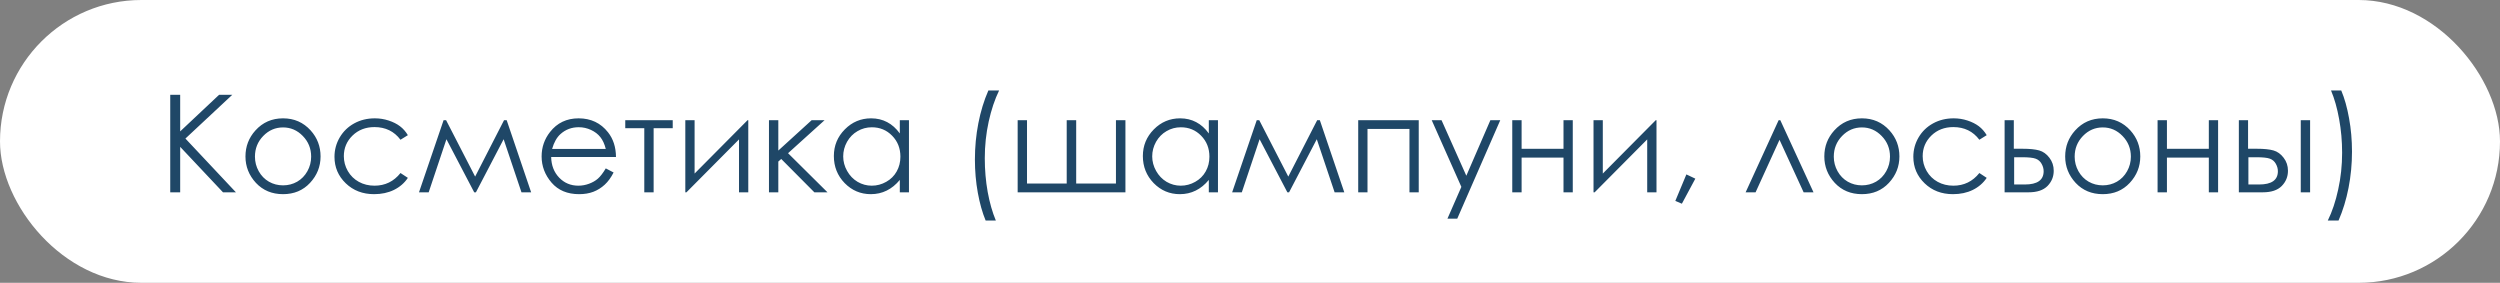
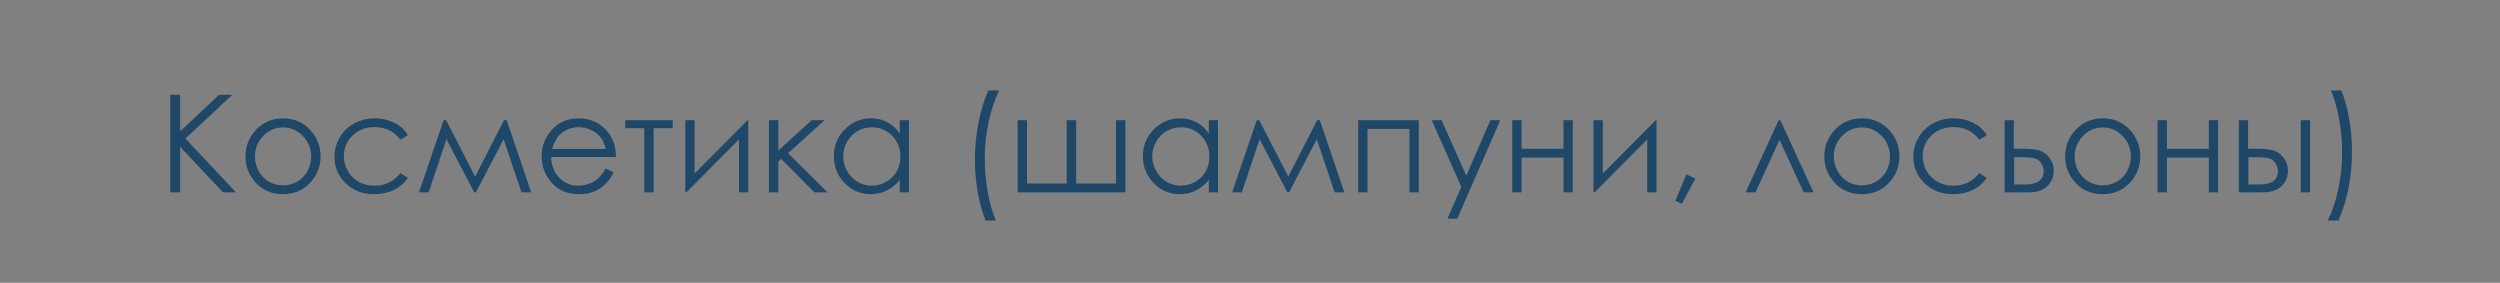
<svg xmlns="http://www.w3.org/2000/svg" width="221" height="25" viewBox="0 0 221 25" fill="none">
  <rect x="0" y="0" width="221" height="25" fill="#808080" stroke="none" />
-   <rect width="221" height="25" rx="12.5" fill="white" />
  <path d="M15.049 8.381H15.928V11.615L19.367 8.381H20.533L16.391 12.248L20.855 17H19.713L15.928 12.98V17H15.049V8.381ZM25.021 10.461C26.002 10.461 26.814 10.816 27.459 11.527C28.045 12.176 28.338 12.943 28.338 13.83C28.338 14.721 28.027 15.5 27.406 16.168C26.789 16.832 25.994 17.164 25.021 17.164C24.045 17.164 23.246 16.832 22.625 16.168C22.008 15.5 21.699 14.721 21.699 13.83C21.699 12.947 21.992 12.182 22.578 11.533C23.223 10.818 24.037 10.461 25.021 10.461ZM25.021 11.264C24.342 11.264 23.758 11.516 23.27 12.02C22.781 12.523 22.537 13.133 22.537 13.848C22.537 14.309 22.648 14.738 22.871 15.137C23.094 15.535 23.395 15.844 23.773 16.062C24.152 16.277 24.568 16.385 25.021 16.385C25.475 16.385 25.891 16.277 26.27 16.062C26.648 15.844 26.949 15.535 27.172 15.137C27.395 14.738 27.506 14.309 27.506 13.848C27.506 13.133 27.26 12.523 26.768 12.02C26.279 11.516 25.697 11.264 25.021 11.264ZM36.055 11.949L35.404 12.354C34.842 11.607 34.074 11.234 33.102 11.234C32.324 11.234 31.678 11.484 31.162 11.984C30.65 12.484 30.395 13.092 30.395 13.807C30.395 14.271 30.512 14.709 30.746 15.119C30.984 15.529 31.309 15.848 31.719 16.074C32.133 16.301 32.596 16.414 33.107 16.414C34.045 16.414 34.81 16.041 35.404 15.295L36.055 15.723C35.75 16.18 35.34 16.535 34.824 16.789C34.312 17.039 33.728 17.164 33.072 17.164C32.065 17.164 31.229 16.844 30.564 16.203C29.9 15.562 29.568 14.783 29.568 13.865C29.568 13.248 29.723 12.676 30.031 12.148C30.344 11.617 30.771 11.203 31.314 10.906C31.857 10.609 32.465 10.461 33.137 10.461C33.559 10.461 33.965 10.525 34.355 10.654C34.75 10.783 35.084 10.951 35.357 11.158C35.631 11.365 35.863 11.629 36.055 11.949ZM44.557 10.625H44.791L46.953 17H46.098L44.522 12.307L42.072 17H41.92L39.465 12.307L37.895 17H37.039L39.213 10.625H39.435L42.002 15.611L44.557 10.625ZM53.551 14.885L54.242 15.248C54.016 15.693 53.754 16.053 53.457 16.326C53.16 16.6 52.826 16.809 52.455 16.953C52.084 17.094 51.664 17.164 51.195 17.164C50.156 17.164 49.344 16.824 48.758 16.145C48.172 15.461 47.879 14.69 47.879 13.83C47.879 13.021 48.127 12.301 48.623 11.668C49.252 10.863 50.094 10.461 51.148 10.461C52.234 10.461 53.102 10.873 53.75 11.697C54.211 12.279 54.445 13.006 54.453 13.877H48.723C48.738 14.619 48.975 15.229 49.432 15.705C49.889 16.178 50.453 16.414 51.125 16.414C51.449 16.414 51.764 16.357 52.068 16.244C52.377 16.131 52.639 15.98 52.853 15.793C53.068 15.605 53.301 15.303 53.551 14.885ZM53.551 13.168C53.441 12.73 53.281 12.381 53.07 12.119C52.863 11.857 52.588 11.646 52.244 11.486C51.9 11.326 51.539 11.246 51.16 11.246C50.535 11.246 49.998 11.447 49.549 11.85C49.221 12.143 48.973 12.582 48.805 13.168H53.551ZM55.273 10.625H59.469V11.334H57.781V17H56.955V11.334H55.273V10.625ZM61.402 10.625V15.342L66.084 10.625H66.148V17H65.328V12.324L60.682 17H60.582V10.625H61.402ZM67.977 10.625H68.803V13.309L71.75 10.625H72.893L69.664 13.543L73.15 17H71.99L69.061 14.053L68.803 14.281V17H67.977V10.625ZM80.352 10.625V17H79.543V15.904C79.199 16.322 78.812 16.637 78.383 16.848C77.957 17.059 77.49 17.164 76.982 17.164C76.08 17.164 75.309 16.838 74.668 16.186C74.031 15.529 73.713 14.732 73.713 13.795C73.713 12.877 74.035 12.092 74.68 11.44C75.324 10.787 76.1 10.461 77.006 10.461C77.529 10.461 78.002 10.572 78.424 10.795C78.85 11.018 79.223 11.352 79.543 11.797V10.625H80.352ZM77.07 11.252C76.613 11.252 76.191 11.365 75.805 11.592C75.418 11.815 75.109 12.129 74.879 12.535C74.652 12.941 74.539 13.371 74.539 13.824C74.539 14.273 74.654 14.703 74.885 15.113C75.115 15.523 75.424 15.844 75.811 16.074C76.201 16.301 76.619 16.414 77.064 16.414C77.514 16.414 77.939 16.301 78.342 16.074C78.744 15.848 79.053 15.541 79.268 15.154C79.486 14.768 79.596 14.332 79.596 13.848C79.596 13.109 79.352 12.492 78.863 11.996C78.379 11.5 77.781 11.252 77.07 11.252ZM87.371 8H88.32C87.938 8.785 87.631 9.701 87.4 10.748C87.17 11.795 87.055 12.875 87.055 13.988C87.055 15.02 87.141 16.014 87.312 16.971C87.488 17.928 87.728 18.77 88.033 19.496H87.131C86.842 18.801 86.611 17.982 86.439 17.041C86.268 16.1 86.182 15.119 86.182 14.1C86.182 13.002 86.283 11.934 86.486 10.895C86.689 9.852 86.984 8.887 87.371 8ZM99.488 17H89.961V10.625H90.787V16.227H94.297V10.625H95.135V16.227H98.65V10.625H99.488V17ZM107.668 10.625V17H106.859V15.904C106.516 16.322 106.129 16.637 105.699 16.848C105.273 17.059 104.807 17.164 104.299 17.164C103.396 17.164 102.625 16.838 101.984 16.186C101.348 15.529 101.029 14.732 101.029 13.795C101.029 12.877 101.352 12.092 101.996 11.44C102.641 10.787 103.416 10.461 104.322 10.461C104.846 10.461 105.318 10.572 105.74 10.795C106.166 11.018 106.539 11.352 106.859 11.797V10.625H107.668ZM104.387 11.252C103.93 11.252 103.508 11.365 103.121 11.592C102.734 11.815 102.426 12.129 102.195 12.535C101.969 12.941 101.855 13.371 101.855 13.824C101.855 14.273 101.971 14.703 102.201 15.113C102.432 15.523 102.74 15.844 103.127 16.074C103.518 16.301 103.936 16.414 104.381 16.414C104.83 16.414 105.256 16.301 105.658 16.074C106.061 15.848 106.369 15.541 106.584 15.154C106.803 14.768 106.912 14.332 106.912 13.848C106.912 13.109 106.668 12.492 106.18 11.996C105.695 11.5 105.098 11.252 104.387 11.252ZM116.439 10.625H116.674L118.836 17H117.98L116.404 12.307L113.955 17H113.803L111.348 12.307L109.777 17H108.922L111.096 10.625H111.318L113.885 15.611L116.439 10.625ZM120.066 10.625H125.416V17H124.596V11.398H120.887V17H120.066V10.625ZM126.564 10.625H127.432L129.623 15.535L131.75 10.625H132.623L128.82 19.332H127.953L129.184 16.52L126.564 10.625ZM138.213 13.93H134.51V17H133.684V10.625H134.51V13.156H138.213V10.625H139.033V17H138.213V13.93ZM141.688 10.625V15.342L146.369 10.625H146.434V17H145.613V12.324L140.967 17H140.867V10.625H141.688ZM149.076 15.418L149.867 15.793L148.678 18.008L148.098 17.762L149.076 15.418ZM160.314 17H159.441L157.309 12.359L155.193 17H154.314L157.232 10.625H157.379L160.314 17ZM164.592 10.461C165.572 10.461 166.385 10.816 167.029 11.527C167.615 12.176 167.908 12.943 167.908 13.83C167.908 14.721 167.598 15.5 166.977 16.168C166.359 16.832 165.564 17.164 164.592 17.164C163.615 17.164 162.816 16.832 162.195 16.168C161.578 15.5 161.27 14.721 161.27 13.83C161.27 12.947 161.562 12.182 162.148 11.533C162.793 10.818 163.607 10.461 164.592 10.461ZM164.592 11.264C163.912 11.264 163.328 11.516 162.84 12.02C162.352 12.523 162.107 13.133 162.107 13.848C162.107 14.309 162.219 14.738 162.441 15.137C162.664 15.535 162.965 15.844 163.344 16.062C163.723 16.277 164.139 16.385 164.592 16.385C165.045 16.385 165.461 16.277 165.84 16.062C166.219 15.844 166.52 15.535 166.742 15.137C166.965 14.738 167.076 14.309 167.076 13.848C167.076 13.133 166.83 12.523 166.338 12.02C165.85 11.516 165.268 11.264 164.592 11.264ZM175.625 11.949L174.975 12.354C174.412 11.607 173.645 11.234 172.672 11.234C171.895 11.234 171.248 11.484 170.732 11.984C170.221 12.484 169.965 13.092 169.965 13.807C169.965 14.271 170.082 14.709 170.316 15.119C170.555 15.529 170.879 15.848 171.289 16.074C171.703 16.301 172.166 16.414 172.678 16.414C173.615 16.414 174.381 16.041 174.975 15.295L175.625 15.723C175.32 16.18 174.91 16.535 174.395 16.789C173.883 17.039 173.299 17.164 172.643 17.164C171.635 17.164 170.799 16.844 170.135 16.203C169.471 15.562 169.139 14.783 169.139 13.865C169.139 13.248 169.293 12.676 169.602 12.148C169.914 11.617 170.342 11.203 170.885 10.906C171.428 10.609 172.035 10.461 172.707 10.461C173.129 10.461 173.535 10.525 173.926 10.654C174.32 10.783 174.654 10.951 174.928 11.158C175.201 11.365 175.434 11.629 175.625 11.949ZM178.021 13.15H178.801C179.422 13.15 179.908 13.199 180.26 13.297C180.611 13.395 180.914 13.611 181.168 13.947C181.422 14.279 181.549 14.662 181.549 15.096C181.549 15.619 181.365 16.068 180.998 16.443C180.631 16.814 180.074 17 179.328 17H177.207V10.625H178.021V13.15ZM178.051 13.9V16.309H178.994C180.104 16.309 180.658 15.918 180.658 15.137C180.658 14.914 180.598 14.695 180.477 14.48C180.359 14.266 180.186 14.115 179.955 14.029C179.729 13.943 179.326 13.9 178.748 13.9H178.051ZM185.885 10.461C186.865 10.461 187.678 10.816 188.322 11.527C188.908 12.176 189.201 12.943 189.201 13.83C189.201 14.721 188.891 15.5 188.27 16.168C187.652 16.832 186.857 17.164 185.885 17.164C184.908 17.164 184.109 16.832 183.488 16.168C182.871 15.5 182.562 14.721 182.562 13.83C182.562 12.947 182.855 12.182 183.441 11.533C184.086 10.818 184.9 10.461 185.885 10.461ZM185.885 11.264C185.205 11.264 184.621 11.516 184.133 12.02C183.645 12.523 183.4 13.133 183.4 13.848C183.4 14.309 183.512 14.738 183.734 15.137C183.957 15.535 184.258 15.844 184.637 16.062C185.016 16.277 185.432 16.385 185.885 16.385C186.338 16.385 186.754 16.277 187.133 16.062C187.512 15.844 187.812 15.535 188.035 15.137C188.258 14.738 188.369 14.309 188.369 13.848C188.369 13.133 188.123 12.523 187.631 12.02C187.143 11.516 186.561 11.264 185.885 11.264ZM195.26 13.93H191.557V17H190.73V10.625H191.557V13.156H195.26V10.625H196.08V17H195.26V13.93ZM198.729 13.15H199.508C200.129 13.15 200.615 13.199 200.967 13.297C201.318 13.395 201.621 13.611 201.875 13.947C202.129 14.279 202.256 14.662 202.256 15.096C202.256 15.619 202.072 16.068 201.705 16.443C201.338 16.814 200.781 17 200.035 17H197.914V10.625H198.729V13.15ZM198.758 13.9V16.309H199.701C200.811 16.309 201.365 15.918 201.365 15.137C201.365 14.914 201.305 14.695 201.184 14.48C201.066 14.266 200.893 14.115 200.662 14.029C200.436 13.943 200.033 13.9 199.455 13.9H198.758ZM203.387 10.625H204.213V17H203.387V10.625ZM206.727 19.496H205.777C206.164 18.711 206.471 17.795 206.697 16.748C206.928 15.701 207.043 14.621 207.043 13.508C207.043 12.477 206.955 11.482 206.779 10.525C206.607 9.568 206.369 8.727 206.064 8H206.967C207.26 8.695 207.49 9.516 207.658 10.461C207.83 11.402 207.916 12.383 207.916 13.402C207.916 14.496 207.814 15.565 207.611 16.607C207.408 17.646 207.113 18.609 206.727 19.496Z" fill="#1F4767" />
</svg>